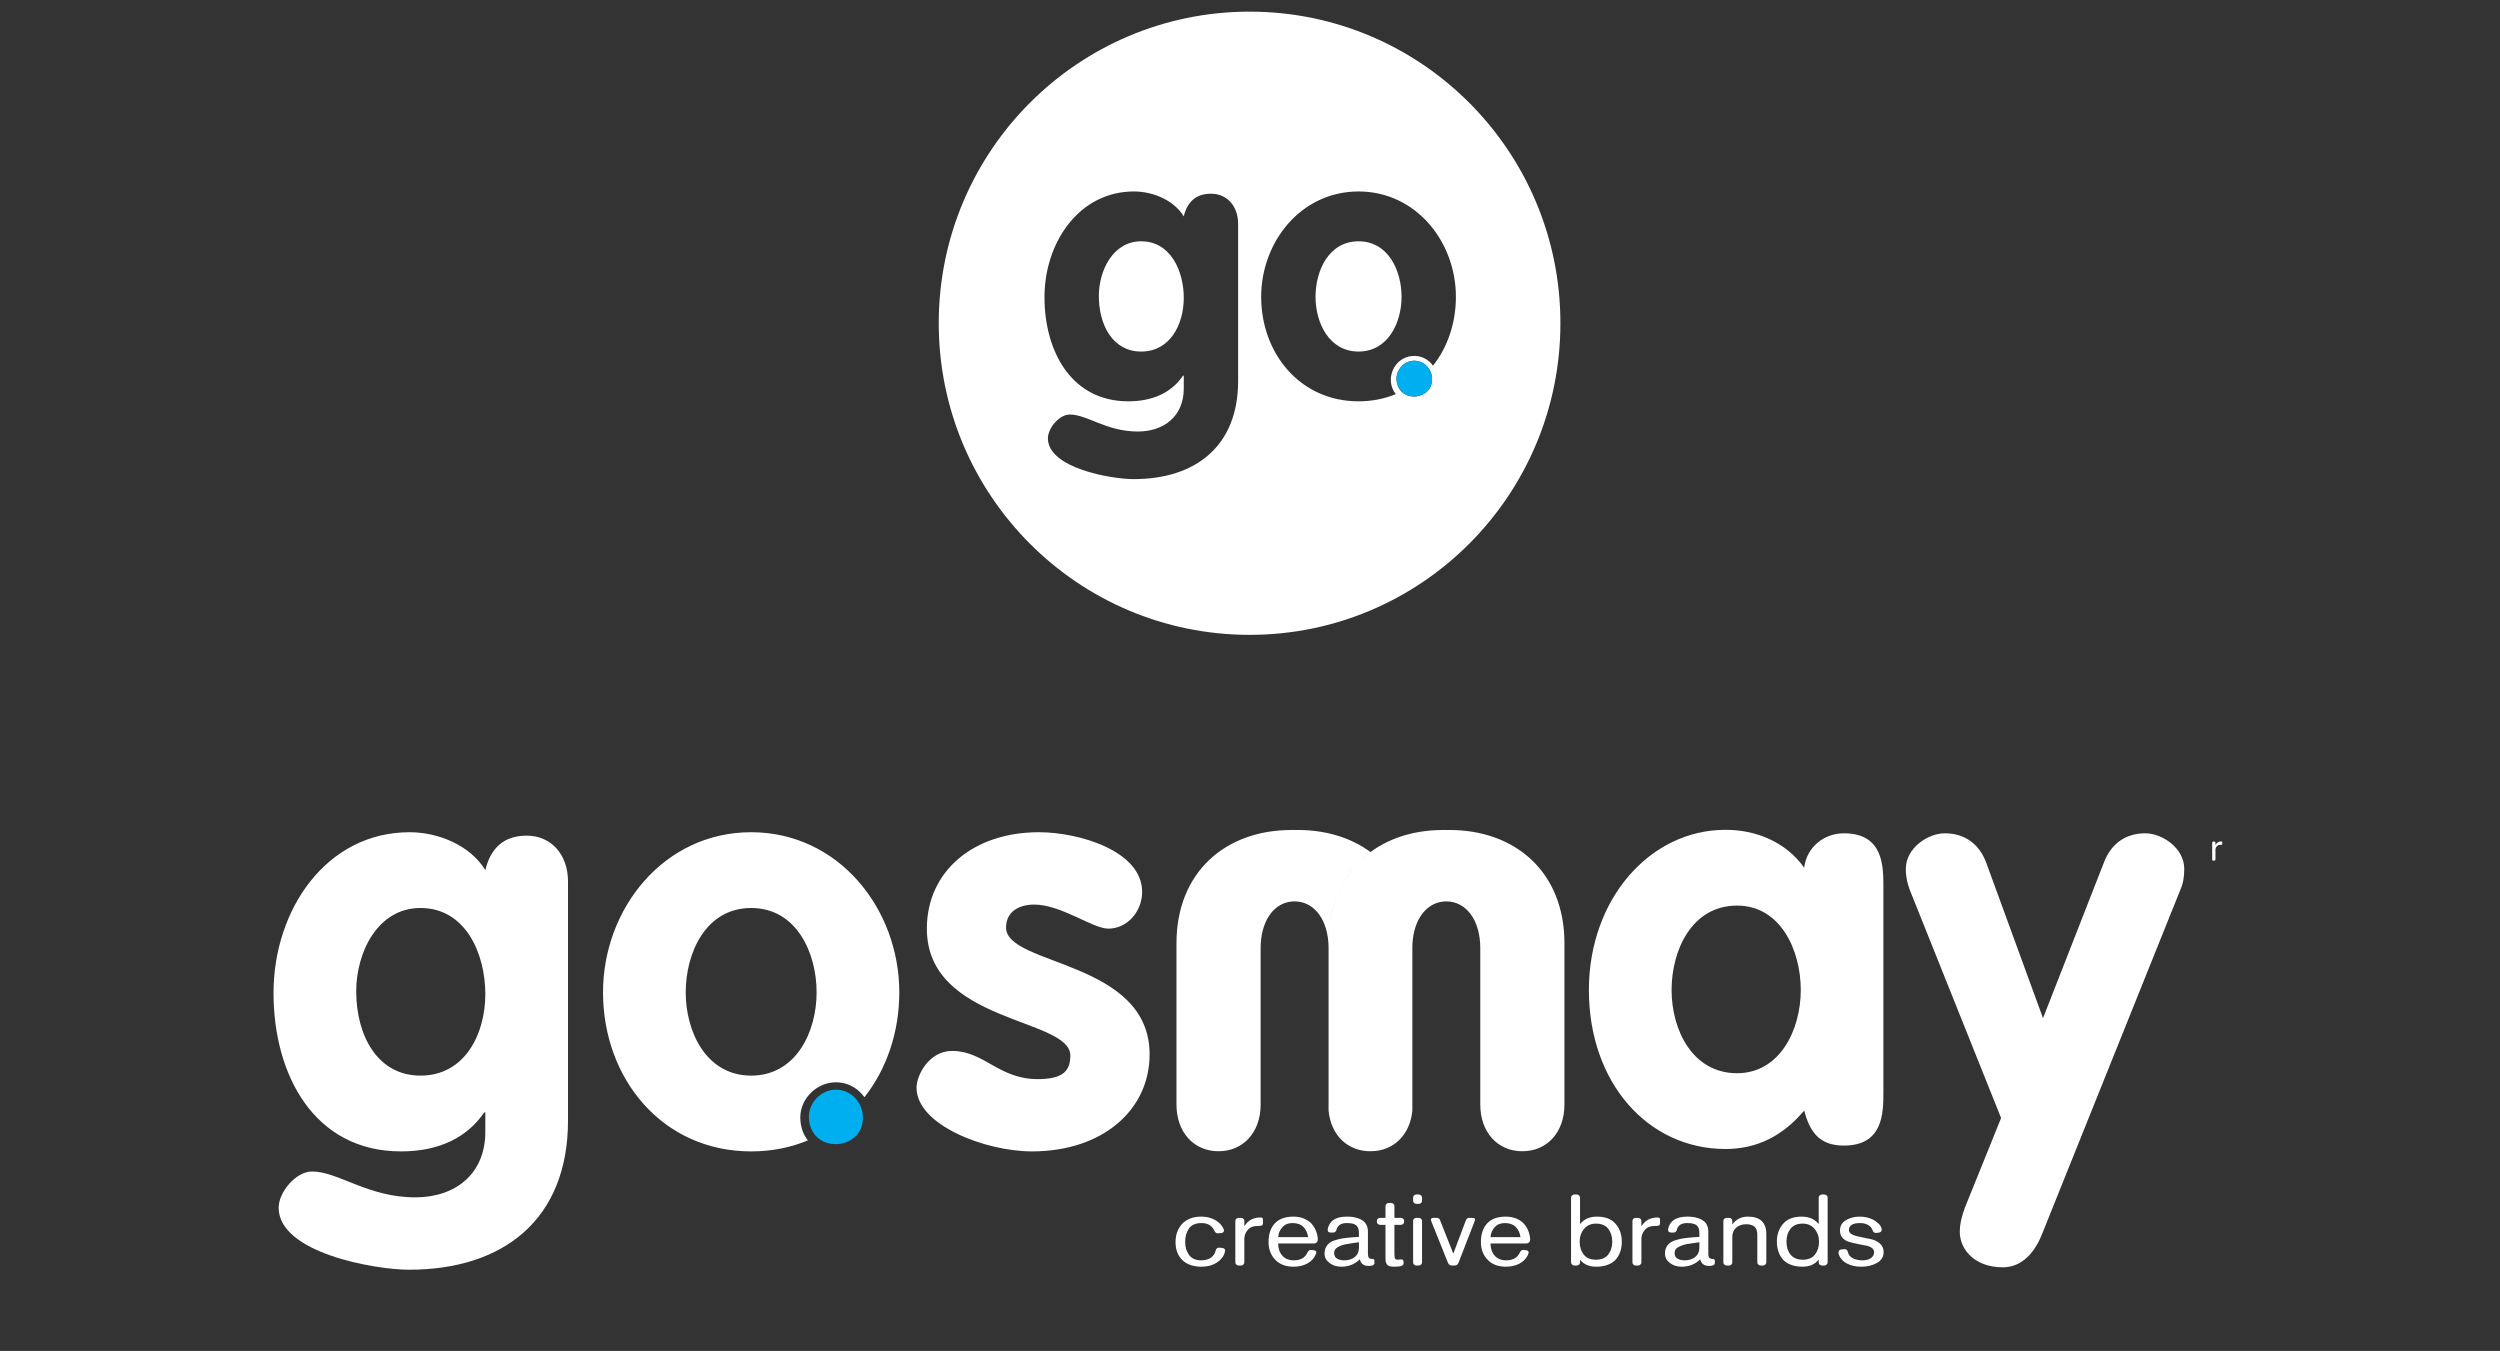
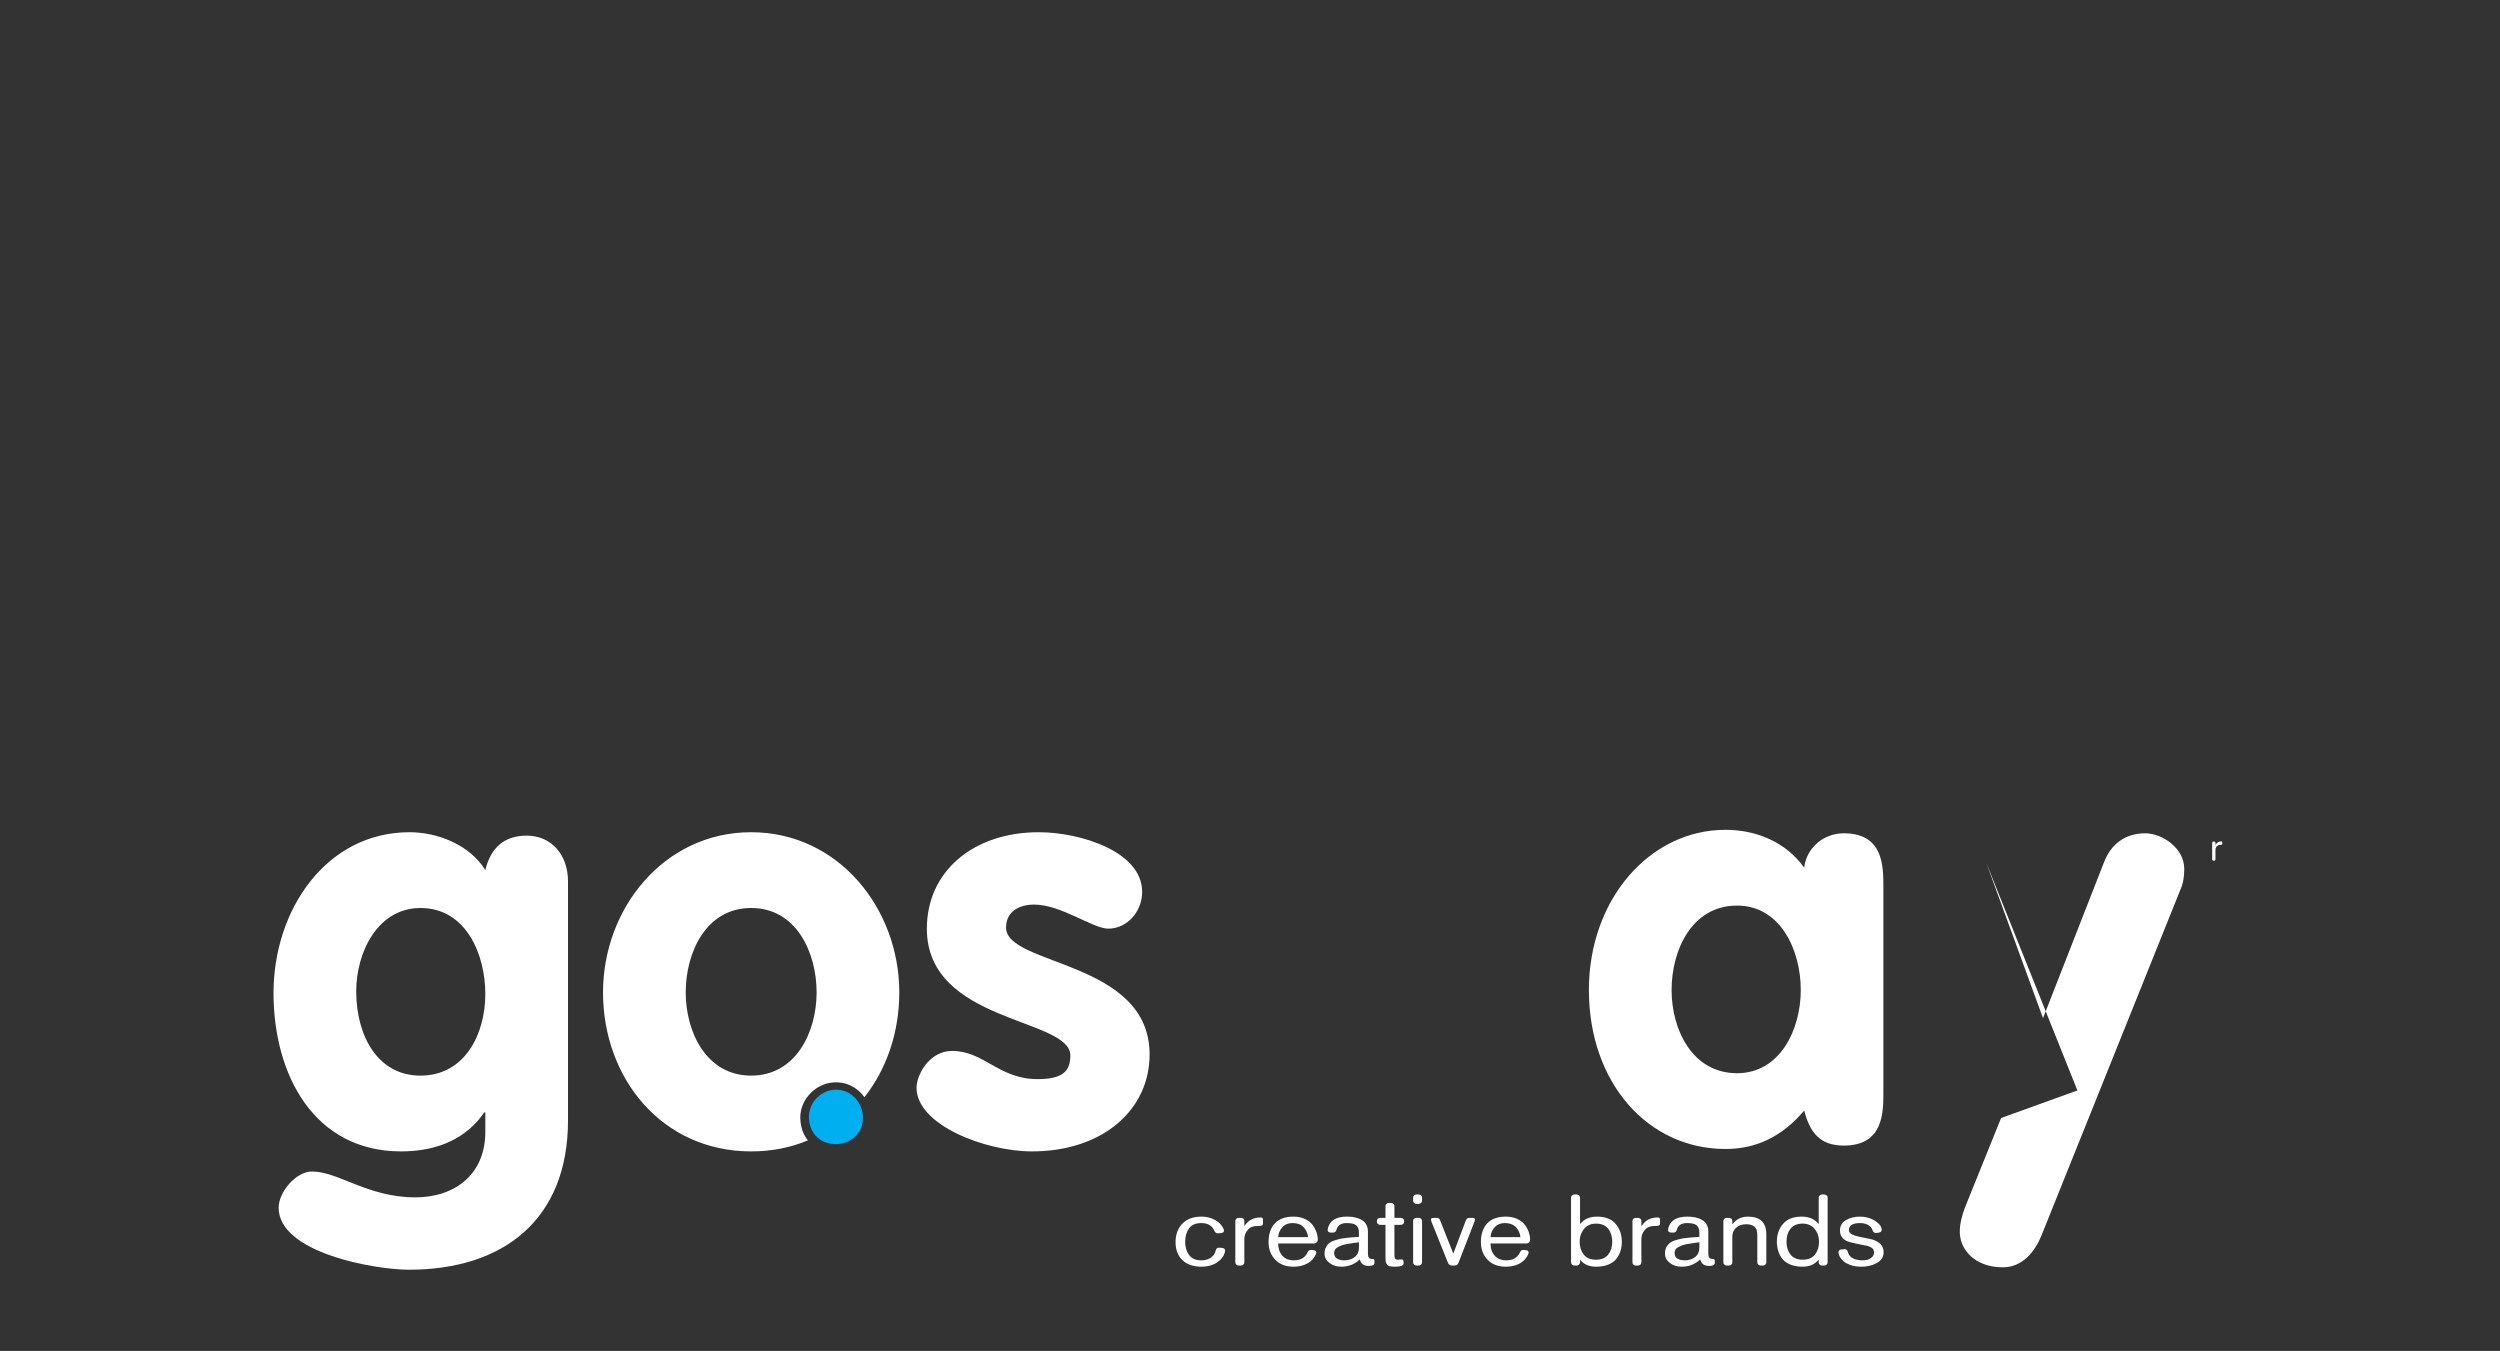
<svg xmlns="http://www.w3.org/2000/svg" xml:space="preserve" width="322px" height="174px" version="1.1" style="shape-rendering:geometricPrecision; text-rendering:geometricPrecision; image-rendering:optimizeQuality; fill-rule:evenodd; clip-rule:evenodd" viewBox="0 0 322 174">
  <rect x="0" y="0" width="322" height="174" fill="#333333" stroke="none" />
  <defs>
    <style type="text/css">
   
    .fil0 {fill:none}
    .fil4 {fill:#00AFEF}
    .fil1 {fill:#F18596}
    .fil2 {fill:white}
    .fil3 {fill:white;fill-rule:nonzero}
   
  </style>
    <clipPath id="id0">
      <path d="M285.43 107.4c1.24,0 2.24,1 2.24,2.23 0,1.24 -1,2.24 -2.24,2.24 -1.23,0 -2.23,-1 -2.23,-2.24 0,-1.23 1,-2.23 2.23,-2.23z" />
    </clipPath>
  </defs>
  <g id="Layer_x0020_1">
    <rect class="fil0" x="0.24" y="0.51" width="322" height="174" />
-     <path class="fil1" d="M-1342.33 -1859.22c-0.32,-6.17 1.34,-4.7 -4.71,-4.7 0.3,6.19 -1.36,4.7 4.71,4.7z" />
    <polygon class="fil1" points="-1362.5,-1876.17 -1369.4,-1879.74 " />
    <polygon class="fil1" points="-1355.07,-1871.36 -1359.32,-1876.21 " />
    <polygon class="fil1" points="-1338.79,-1849.13 -1342.37,-1856.04 " />
    <polygon class="fil1" points="-1338.79,1448.13 -1342.37,1455.03 " />
    <polygon class="fil1" points="-1342.33,1458.21 -1347.17,1462.46 " />
    <polygon class="fil1" points="-1355.07,1470.36 -1359.32,1475.2 " />
    <polygon class="fil1" points="-1362.5,1475.16 -1369.4,1478.73 " />
    <path class="fil2" d="M73.16 113.55c0,-3.55 -2.22,-5.92 -5.32,-5.92 -2.96,0 -4.66,1.63 -5.33,4.44 -1.99,-3.25 -6.13,-4.88 -9.76,-4.88 -10.72,0 -17.52,9.98 -17.52,20.7 0,10.58 5.25,20.41 16.42,20.41 4.88,0 8.5,-1.77 10.72,-5.02l0.14 0 0 2.51c0,5.4 -3.84,8.43 -9.02,8.43 -6.13,0 -9.9,-3.33 -13.31,-3.33 -2.07,0 -4.29,2.66 -4.29,4.66 0,5.84 12.43,7.99 16.79,7.99 12.13,0 20.48,-6.44 20.48,-19.23l0 -30.76zm-10.65 14.49c0,5.18 -2.66,10.5 -8.35,10.5 -5.55,0 -8.28,-5.17 -8.28,-10.87 0,-4.95 2.73,-10.72 8.28,-10.72 5.84,0 8.35,5.92 8.35,11.09zm34.24 -20.85c-11.24,0 -19.08,9.83 -19.08,20.63 0,11.09 7.62,20.48 19.08,20.48 2.66,0 5.11,-0.5 7.31,-1.42 -0.51,-0.62 -0.86,-1.44 -0.96,-2.46 -0.28,-2.61 1.81,-4.8 4.17,-5 1.74,-0.15 3.2,0.67 4.07,1.9 2.87,-3.64 4.49,-8.39 4.49,-13.5 0,-10.8 -7.84,-20.63 -19.08,-20.63zm0 9.76c5.84,0 8.43,5.77 8.43,10.87 0,5.1 -2.66,10.72 -8.43,10.72 -5.77,0 -8.43,-5.62 -8.43,-10.72 0,-5.1 2.59,-10.87 8.43,-10.87zm50.36 -2.07c0,-5.25 -8.06,-7.69 -13.31,-7.69 -8.43,0 -14.42,5.03 -14.42,12.42 0,12.2 18.48,11.46 18.48,16.34 0,2 -0.96,3.04 -4.21,3.04 -5.03,0 -6.88,-3.63 -11.02,-3.63 -2.96,0 -4.58,3.11 -4.58,4.74 0,4.8 8.87,8.2 14.86,8.2 9.17,0 15.16,-5.39 15.16,-12.49 0,-12.13 -18.49,-11.39 -18.49,-16.34 0,-2.08 1.7,-2.96 3.63,-2.96 3.47,0 7.54,3.1 9.53,3.1 2.52,0 4.37,-2.29 4.37,-4.73z" />
    <path class="fil2" d="M151.41 159.99c0,-0.97 0.29,-1.77 0.87,-2.38 0.58,-0.6 1.4,-0.91 2.46,-0.91 0.65,0 1.23,0.14 1.74,0.42 0.52,0.28 0.89,0.67 1.12,1.16 0.05,0.14 0.06,0.26 0.01,0.36 -0.05,0.09 -0.14,0.15 -0.27,0.17l-0.45 0.04c-0.21,0.02 -0.38,-0.09 -0.49,-0.35 -0.29,-0.65 -0.84,-0.97 -1.66,-0.97 -0.74,0 -1.27,0.23 -1.6,0.7 -0.33,0.47 -0.49,1.04 -0.49,1.71 0,0.67 0.16,1.23 0.5,1.7 0.34,0.46 0.86,0.69 1.56,0.69 0.5,0 0.91,-0.11 1.24,-0.33 0.33,-0.23 0.54,-0.54 0.63,-0.93 0.07,-0.26 0.21,-0.38 0.43,-0.37l0.33 0.02c0.38,0.03 0.52,0.21 0.42,0.56 -0.15,0.55 -0.51,1.01 -1.05,1.35 -0.54,0.35 -1.2,0.52 -1.95,0.52 -1.07,0 -1.9,-0.29 -2.48,-0.86 -0.58,-0.57 -0.87,-1.34 -0.87,-2.3zm7.7 2.61l0 -5.34c0,-0.12 0.05,-0.21 0.13,-0.29 0.09,-0.07 0.19,-0.11 0.31,-0.11l0.28 0c0.12,0 0.23,0.04 0.31,0.11 0.09,0.08 0.13,0.17 0.13,0.29l0 0.65 0.02 0c0.47,-0.74 1.16,-1.1 2.06,-1.1 0.21,0 0.32,0.08 0.32,0.25l0 0.48c0,0.17 -0.05,0.27 -0.17,0.31 -0.11,0.04 -0.31,0.06 -0.6,0.06 -0.52,0 -0.92,0.17 -1.2,0.52 -0.29,0.35 -0.43,0.72 -0.43,1.13l0 3.04c0,0.11 -0.04,0.2 -0.13,0.28 -0.08,0.08 -0.19,0.12 -0.31,0.12l-0.28 0c-0.12,0 -0.22,-0.04 -0.31,-0.12 -0.08,-0.08 -0.13,-0.17 -0.13,-0.28zm4.28 -2.62c0,-1.03 0.27,-1.83 0.81,-2.41 0.54,-0.58 1.34,-0.87 2.39,-0.87 0.56,0 1.05,0.1 1.47,0.3 0.43,0.2 0.76,0.45 0.99,0.76 0.23,0.3 0.4,0.62 0.51,0.95 0.12,0.32 0.17,0.64 0.17,0.96 0,0.13 -0.04,0.23 -0.11,0.32 -0.08,0.08 -0.15,0.13 -0.21,0.14 -0.07,0.02 -0.12,0.03 -0.16,0.03l-4.62 0c0,0.63 0.17,1.15 0.53,1.56 0.36,0.41 0.85,0.61 1.49,0.61 0.85,0 1.44,-0.33 1.74,-0.99 0.12,-0.25 0.28,-0.36 0.48,-0.35l0.34 0.04c0.33,0.04 0.41,0.23 0.25,0.57 -0.22,0.49 -0.59,0.88 -1.1,1.15 -0.51,0.27 -1.09,0.4 -1.75,0.4 -1,0 -1.79,-0.3 -2.36,-0.9 -0.57,-0.6 -0.86,-1.36 -0.86,-2.27zm1.24 -0.64l3.86 0c-0.08,-0.55 -0.29,-0.99 -0.62,-1.32 -0.33,-0.33 -0.8,-0.49 -1.4,-0.49 -0.54,0 -0.97,0.17 -1.29,0.53 -0.33,0.35 -0.52,0.78 -0.55,1.28zm5.97 2.12c0,-0.34 0.07,-0.62 0.21,-0.87 0.13,-0.23 0.32,-0.43 0.54,-0.58 0.24,-0.15 0.55,-0.27 0.94,-0.37 0.39,-0.1 0.8,-0.17 1.21,-0.21 0.41,-0.05 0.92,-0.08 1.53,-0.12l0 -0.54c0,-0.44 -0.12,-0.76 -0.36,-0.96 -0.24,-0.19 -0.64,-0.28 -1.21,-0.28 -0.73,0 -1.17,0.28 -1.32,0.86 -0.07,0.25 -0.23,0.38 -0.48,0.37l-0.3 -0.01c-0.31,-0.02 -0.42,-0.21 -0.32,-0.57 0.25,-0.98 1.06,-1.48 2.43,-1.48 0.25,0 0.49,0.02 0.72,0.04 0.22,0.03 0.46,0.08 0.72,0.17 0.25,0.08 0.47,0.19 0.65,0.33 0.18,0.13 0.33,0.31 0.45,0.55 0.12,0.23 0.18,0.51 0.18,0.81l0 2.91c0,0.43 0.16,0.64 0.5,0.64l0.1 0c0.16,0 0.24,0.09 0.24,0.28l0 0.23c0,0.26 -0.24,0.39 -0.72,0.39 -0.34,0 -0.6,-0.07 -0.78,-0.21 -0.18,-0.13 -0.31,-0.35 -0.39,-0.64 -0.63,0.63 -1.43,0.95 -2.39,0.95 -0.6,0 -1.1,-0.16 -1.52,-0.49 -0.42,-0.32 -0.63,-0.72 -0.63,-1.2zm1.24 -0.07c0,0.34 0.13,0.59 0.39,0.73 0.25,0.14 0.56,0.21 0.9,0.21 0.56,0 1.01,-0.14 1.37,-0.43 0.35,-0.29 0.53,-0.68 0.53,-1.19l0 -0.71c-0.38,0.06 -0.68,0.1 -0.9,0.13 -0.21,0.03 -0.46,0.07 -0.75,0.12 -0.29,0.06 -0.51,0.12 -0.66,0.19 -0.16,0.06 -0.31,0.14 -0.47,0.23 -0.15,0.09 -0.26,0.19 -0.32,0.31 -0.06,0.12 -0.09,0.26 -0.09,0.41zm6.61 0.55l0 -4.18 -0.68 0c-0.12,0 -0.22,-0.04 -0.31,-0.12 -0.08,-0.08 -0.12,-0.17 -0.12,-0.28l0 -0.1c0,-0.12 0.04,-0.21 0.12,-0.29 0.09,-0.07 0.19,-0.11 0.31,-0.11l0.68 0 0 -1.52c0,-0.11 0.04,-0.2 0.12,-0.28 0.09,-0.08 0.19,-0.12 0.32,-0.12l0.28 0c0.12,0 0.22,0.04 0.3,0.12 0.09,0.08 0.13,0.17 0.13,0.28l0 1.52 0.82 0c0.12,0 0.22,0.04 0.31,0.11 0.08,0.08 0.12,0.17 0.12,0.29l0 0.1c0,0.11 -0.04,0.2 -0.12,0.28 -0.09,0.08 -0.19,0.12 -0.31,0.12l-0.82 0 0 3.77c0,0.31 0.03,0.51 0.1,0.59 0.07,0.09 0.18,0.13 0.34,0.13 0.04,0 0.12,0 0.22,-0.02 0.11,-0.01 0.19,-0.02 0.26,-0.02 0.17,0 0.26,0.12 0.26,0.36l0 0.16c0,0.28 -0.38,0.42 -1.14,0.42 -0.28,0 -0.5,-0.02 -0.68,-0.07 -0.17,-0.06 -0.29,-0.15 -0.36,-0.28 -0.07,-0.13 -0.12,-0.25 -0.13,-0.36 -0.01,-0.11 -0.02,-0.27 -0.02,-0.5zm3.99 -6.88c-0.12,0 -0.22,-0.04 -0.31,-0.12 -0.08,-0.07 -0.12,-0.17 -0.12,-0.28l0 -0.41c0,-0.11 0.04,-0.21 0.12,-0.28 0.09,-0.08 0.19,-0.12 0.31,-0.12l0.28 0c0.13,0 0.23,0.04 0.31,0.12 0.09,0.07 0.13,0.17 0.13,0.28l0 0.41c0,0.11 -0.04,0.21 -0.13,0.28 -0.08,0.08 -0.18,0.12 -0.31,0.12l-0.28 0zm-0.43 7.54l0 -5.34c0,-0.12 0.04,-0.21 0.12,-0.29 0.09,-0.07 0.19,-0.11 0.31,-0.11l0.28 0c0.13,0 0.23,0.04 0.31,0.11 0.09,0.08 0.13,0.17 0.13,0.29l0 5.34c0,0.11 -0.04,0.2 -0.13,0.28 -0.08,0.08 -0.18,0.12 -0.31,0.12l-0.28 0c-0.12,0 -0.22,-0.04 -0.31,-0.12 -0.08,-0.08 -0.12,-0.17 -0.12,-0.28zm4.48 0.03l-2.13 -5.31c-0.13,-0.31 -0.03,-0.46 0.28,-0.46l0.39 0c0.1,0 0.19,0.02 0.26,0.06 0.07,0.04 0.12,0.09 0.14,0.13 0.02,0.04 0.05,0.11 0.09,0.21l1.65 4.17 0.03 0 1.58 -4.19c0.04,-0.09 0.07,-0.16 0.1,-0.2 0.02,-0.05 0.06,-0.09 0.13,-0.12 0.06,-0.04 0.15,-0.06 0.25,-0.06l0.33 0c0.18,0 0.3,0.03 0.35,0.09 0.06,0.06 0.05,0.19 -0.02,0.38l-2.05 5.28c-0.09,0.26 -0.26,0.39 -0.51,0.39l-0.35 0c-0.25,0 -0.42,-0.13 -0.52,-0.37zm4.25 -2.65c0,-1.03 0.27,-1.83 0.81,-2.41 0.54,-0.58 1.34,-0.87 2.4,-0.87 0.55,0 1.04,0.1 1.47,0.3 0.42,0.2 0.75,0.45 0.98,0.76 0.23,0.3 0.4,0.62 0.51,0.95 0.11,0.32 0.17,0.64 0.17,0.96 0,0.13 -0.04,0.23 -0.11,0.32 -0.08,0.08 -0.15,0.13 -0.21,0.14 -0.07,0.02 -0.12,0.03 -0.16,0.03l-4.62 0c0,0.63 0.17,1.15 0.53,1.56 0.36,0.41 0.85,0.61 1.49,0.61 0.85,0 1.44,-0.33 1.75,-0.99 0.11,-0.25 0.27,-0.36 0.47,-0.35l0.34 0.04c0.33,0.04 0.41,0.23 0.25,0.57 -0.22,0.49 -0.59,0.88 -1.1,1.15 -0.51,0.27 -1.09,0.4 -1.75,0.4 -1,0 -1.79,-0.3 -2.36,-0.9 -0.58,-0.6 -0.86,-1.36 -0.86,-2.27zm1.24 -0.64l3.86 0c-0.08,-0.55 -0.29,-0.99 -0.62,-1.32 -0.34,-0.33 -0.8,-0.49 -1.4,-0.49 -0.54,0 -0.97,0.17 -1.3,0.53 -0.32,0.35 -0.51,0.78 -0.54,1.28zm10.37 3.26l0 -8.35c0,-0.11 0.05,-0.21 0.13,-0.28 0.09,-0.08 0.19,-0.12 0.31,-0.12l0.28 0c0.12,0 0.23,0.04 0.31,0.12 0.08,0.07 0.13,0.17 0.13,0.28l0 3.38 0.03 0c0.5,-0.62 1.22,-0.93 2.15,-0.93 1.07,0 1.88,0.31 2.41,0.94 0.53,0.62 0.79,1.38 0.79,2.29 0,0.43 -0.06,0.84 -0.17,1.2 -0.12,0.37 -0.3,0.71 -0.54,1.02 -0.25,0.31 -0.59,0.55 -1.04,0.73 -0.44,0.18 -0.96,0.27 -1.55,0.27 -0.9,0 -1.59,-0.29 -2.07,-0.89l-0.01 0 0 0.34c0,0.11 -0.05,0.2 -0.13,0.28 -0.08,0.08 -0.19,0.12 -0.31,0.12l-0.28 0c-0.12,0 -0.22,-0.04 -0.31,-0.12 -0.08,-0.08 -0.13,-0.17 -0.13,-0.28zm1.11 -2.67c0,0.66 0.18,1.22 0.53,1.66 0.34,0.44 0.87,0.66 1.57,0.66 0.7,0 1.23,-0.22 1.58,-0.66 0.34,-0.44 0.52,-1 0.52,-1.66 0,-0.67 -0.18,-1.22 -0.52,-1.67 -0.35,-0.44 -0.88,-0.66 -1.58,-0.66 -0.64,0 -1.15,0.23 -1.53,0.68 -0.38,0.46 -0.57,1.01 -0.57,1.65zm6.8 2.67l0 -5.34c0,-0.12 0.04,-0.21 0.12,-0.29 0.09,-0.07 0.19,-0.11 0.31,-0.11l0.28 0c0.13,0 0.23,0.04 0.31,0.11 0.09,0.08 0.13,0.17 0.13,0.29l0 0.65 0.03 0c0.47,-0.74 1.15,-1.1 2.05,-1.1 0.22,0 0.32,0.08 0.32,0.25l0 0.48c0,0.17 -0.05,0.27 -0.16,0.31 -0.12,0.04 -0.32,0.06 -0.61,0.06 -0.51,0 -0.92,0.17 -1.2,0.52 -0.29,0.35 -0.43,0.72 -0.43,1.13l0 3.04c0,0.11 -0.04,0.2 -0.13,0.28 -0.08,0.08 -0.18,0.12 -0.31,0.12l-0.28 0c-0.12,0 -0.22,-0.04 -0.31,-0.12 -0.08,-0.08 -0.12,-0.17 -0.12,-0.28zm4.19 -1.14c0,-0.34 0.06,-0.62 0.2,-0.87 0.14,-0.23 0.32,-0.43 0.55,-0.58 0.23,-0.15 0.54,-0.27 0.94,-0.37 0.39,-0.1 0.79,-0.17 1.2,-0.21 0.42,-0.05 0.93,-0.08 1.54,-0.12l0 -0.54c0,-0.44 -0.12,-0.76 -0.36,-0.96 -0.24,-0.19 -0.65,-0.28 -1.22,-0.28 -0.73,0 -1.17,0.28 -1.32,0.86 -0.07,0.25 -0.23,0.38 -0.48,0.37l-0.29 -0.01c-0.31,-0.02 -0.42,-0.21 -0.33,-0.57 0.26,-0.98 1.07,-1.48 2.44,-1.48 0.25,0 0.49,0.02 0.71,0.04 0.23,0.03 0.47,0.08 0.72,0.17 0.25,0.08 0.47,0.19 0.65,0.33 0.19,0.13 0.34,0.31 0.45,0.55 0.12,0.23 0.18,0.51 0.18,0.81l0 2.91c0,0.43 0.17,0.64 0.51,0.64l0.09 0c0.16,0 0.24,0.09 0.24,0.28l0 0.23c0,0.26 -0.24,0.39 -0.71,0.39 -0.34,0 -0.6,-0.07 -0.78,-0.21 -0.19,-0.13 -0.32,-0.35 -0.39,-0.64 -0.64,0.63 -1.44,0.95 -2.39,0.95 -0.6,0 -1.11,-0.16 -1.53,-0.49 -0.41,-0.32 -0.62,-0.72 -0.62,-1.2zm1.24 -0.07c0,0.34 0.12,0.59 0.38,0.73 0.26,0.14 0.56,0.21 0.91,0.21 0.55,0 1.01,-0.14 1.36,-0.43 0.36,-0.29 0.54,-0.68 0.54,-1.19l0 -0.71c-0.39,0.06 -0.69,0.1 -0.9,0.13 -0.22,0.03 -0.47,0.07 -0.76,0.12 -0.28,0.06 -0.5,0.12 -0.66,0.19 -0.15,0.06 -0.31,0.14 -0.46,0.23 -0.15,0.09 -0.26,0.19 -0.32,0.31 -0.07,0.12 -0.09,0.26 -0.09,0.41zm6.28 1.21l0 -5.34c0,-0.12 0.04,-0.21 0.13,-0.29 0.08,-0.07 0.18,-0.11 0.31,-0.11l0.28 0c0.12,0 0.22,0.04 0.31,0.11 0.08,0.08 0.12,0.17 0.12,0.29l0 0.42 0.03 0c0.48,-0.65 1.14,-0.98 1.97,-0.98 1.58,0 2.38,0.75 2.38,2.25l0 3.65c0,0.11 -0.05,0.2 -0.13,0.28 -0.09,0.08 -0.19,0.12 -0.31,0.12l-0.28 0c-0.12,0 -0.23,-0.04 -0.31,-0.12 -0.09,-0.08 -0.13,-0.17 -0.13,-0.28l0 -3.55c0,-0.5 -0.12,-0.86 -0.37,-1.06 -0.25,-0.21 -0.6,-0.31 -1.05,-0.31 -0.53,0 -0.96,0.15 -1.3,0.44 -0.33,0.3 -0.5,0.69 -0.5,1.18l0 3.3c0,0.11 -0.04,0.2 -0.12,0.28 -0.09,0.08 -0.19,0.12 -0.31,0.12l-0.28 0c-0.13,0 -0.23,-0.04 -0.31,-0.12 -0.09,-0.08 -0.13,-0.17 -0.13,-0.28zm6.89 -2.67c0,-0.91 0.26,-1.67 0.79,-2.29 0.53,-0.63 1.34,-0.94 2.42,-0.94 0.92,0 1.64,0.31 2.15,0.93l0.03 0 0 -3.38c0,-0.11 0.04,-0.21 0.12,-0.28 0.09,-0.08 0.19,-0.12 0.31,-0.12l0.28 0c0.12,0 0.23,0.04 0.31,0.12 0.09,0.07 0.13,0.17 0.13,0.28l0 8.35c0,0.11 -0.04,0.2 -0.13,0.28 -0.08,0.08 -0.19,0.12 -0.31,0.12l-0.28 0c-0.12,0 -0.22,-0.04 -0.31,-0.12 -0.08,-0.08 -0.12,-0.17 -0.12,-0.28l0 -0.34 -0.03 0c-0.48,0.6 -1.16,0.89 -2.06,0.89 -0.59,0 -1.1,-0.09 -1.55,-0.27 -0.44,-0.18 -0.79,-0.42 -1.03,-0.73 -0.25,-0.31 -0.43,-0.65 -0.54,-1.02 -0.12,-0.36 -0.18,-0.77 -0.18,-1.2zm1.76 -1.67c-0.35,0.45 -0.52,1 -0.52,1.67 0,0.66 0.17,1.22 0.52,1.66 0.35,0.44 0.87,0.66 1.57,0.66 0.71,0 1.23,-0.22 1.58,-0.66 0.34,-0.44 0.52,-1 0.52,-1.66 0,-0.64 -0.19,-1.19 -0.57,-1.65 -0.38,-0.45 -0.89,-0.68 -1.53,-0.68 -0.7,0 -1.22,0.22 -1.57,0.66zm9.08 4.89c-0.7,0 -1.32,-0.14 -1.87,-0.44 -0.29,-0.15 -0.53,-0.37 -0.73,-0.64 -0.2,-0.28 -0.3,-0.54 -0.3,-0.77 0,-0.21 0.12,-0.34 0.36,-0.37l0.38 -0.04c0.24,-0.02 0.39,0.1 0.46,0.35 0.09,0.38 0.31,0.66 0.66,0.83 0.35,0.17 0.75,0.26 1.21,0.26 0.22,0 0.43,-0.02 0.63,-0.07 0.21,-0.05 0.41,-0.16 0.59,-0.32 0.19,-0.17 0.29,-0.39 0.29,-0.66 0,-0.24 -0.11,-0.43 -0.33,-0.58 -0.21,-0.14 -0.49,-0.24 -0.81,-0.29 -0.33,-0.06 -0.68,-0.12 -1.06,-0.21 -0.37,-0.08 -0.73,-0.16 -1.05,-0.26 -0.33,-0.09 -0.6,-0.27 -0.82,-0.51 -0.21,-0.25 -0.32,-0.56 -0.32,-0.94 0,-0.58 0.25,-1.03 0.76,-1.33 0.5,-0.3 1.09,-0.46 1.77,-0.46 0.6,0 1.14,0.11 1.63,0.34 0.29,0.13 0.56,0.33 0.82,0.57 0.26,0.25 0.39,0.51 0.39,0.76 0,0.23 -0.12,0.35 -0.37,0.39l-0.33 0.04c-0.24,0.02 -0.4,-0.1 -0.48,-0.36 -0.1,-0.3 -0.3,-0.53 -0.6,-0.68 -0.29,-0.16 -0.63,-0.23 -1,-0.23 -0.96,0 -1.44,0.3 -1.44,0.91 0,0.25 0.16,0.44 0.46,0.58 0.31,0.14 0.69,0.25 1.12,0.32 0.44,0.08 0.87,0.17 1.31,0.27 0.44,0.11 0.81,0.3 1.12,0.57 0.31,0.28 0.46,0.64 0.46,1.08 0,0.61 -0.28,1.08 -0.86,1.4 -0.57,0.33 -1.25,0.49 -2.05,0.49z" />
    <g>
  </g>
    <g style="clip-path:url(#id0)">
      <g>
        <path class="fil3" d="M284.93 110.69l0 -2.14c0,-0.04 0.01,-0.08 0.04,-0.11 0.04,-0.03 0.07,-0.05 0.12,-0.05l0.1 0c0.05,0 0.08,0.02 0.11,0.05 0.03,0.03 0.05,0.07 0.05,0.11l0 0.27 0.01 0c0.17,-0.3 0.42,-0.45 0.75,-0.45 0.08,0 0.12,0.04 0.12,0.11l0 0.19c0,0.07 -0.02,0.11 -0.06,0.12 -0.04,0.02 -0.12,0.03 -0.22,0.03 -0.19,0 -0.34,0.07 -0.44,0.2 -0.11,0.14 -0.16,0.29 -0.16,0.45l0 1.22c0,0.05 -0.02,0.09 -0.05,0.12 -0.03,0.03 -0.06,0.04 -0.11,0.04l-0.1 0c-0.05,0 -0.08,-0.01 -0.12,-0.04 -0.03,-0.03 -0.04,-0.07 -0.04,-0.12z" />
      </g>
    </g>
    <path class="fil0" d="M285.43 107.4c1.24,0 2.24,1 2.24,2.23 0,1.24 -1,2.24 -2.24,2.24 -1.23,0 -2.23,-1 -2.23,-2.24 0,-1.23 1,-2.23 2.23,-2.23z" />
    <path class="fil4" d="M104.2 144.23c0.47,4.59 7.3,3.92 6.93,-0.6 -0.15,-1.81 -1.69,-3.44 -3.75,-3.27 -1.8,0.16 -3.39,1.85 -3.18,3.87z" />
-     <path class="fil3" d="M162.37 123.38l0 18.88c0,3.61 -2.26,6.02 -5.42,6.02 -3.16,0 -5.42,-2.41 -5.42,-6.02l0 -20.76c0,-9.18 6.32,-14.6 14.83,-14.6l0.38 0c-4.79,0.08 -7.89,1.52 -9.94,4.27l0 33.34c0.21,-0.68 0.33,-1.44 0.33,-2.25l0 -18.88c0,-4.22 2.48,-7.45 6.92,-7.45 0.69,0 1.37,0.08 2,0.23 -2.18,0.4 -3.68,2.68 -3.68,5.96l0 1.26zm-5.57 21.13c0.21,-0.68 0.33,-1.44 0.33,-2.25l0 -18.88c0,-4.22 2.48,-7.45 6.92,-7.45 0.7,0 1.37,0.08 2,0.23 0.23,-0.04 0.46,-0.06 0.69,-0.06 2.34,0 4.07,2.02 4.34,5.14 0.07,-5.13 2.13,-9.06 5.44,-11.5 -2.52,-1.85 -5.75,-2.84 -9.39,-2.84 -5.02,0 -8.22,1.45 -10.33,4.27l0 33.34zm19.84 3.77c2.86,-0.05 4.96,-2.09 5.27,-5.21l0 -0.81c0,3.55 -2.18,5.94 -5.27,6.02zm5.27 -24.9l0 18.88c0,3.61 -2.25,6.02 -5.41,6.02 -2.92,0 -5.07,-2.05 -5.38,-5.21l0 -20.95c0,-0.3 -0.01,-0.59 -0.04,-0.88 0.12,-9.02 6.4,-14.34 14.82,-14.34l0.39 0c-4.8,0.08 -7.89,1.52 -9.95,4.27l0 33.34c0.22,-0.68 0.33,-1.44 0.33,-2.25l0 -18.88c0,-4.22 2.48,-7.45 6.92,-7.45 0.7,0 1.37,0.08 2.01,0.23 -2.19,0.4 -3.69,2.68 -3.69,5.96l0 1.26zm-5.57 21.13c0.22,-0.68 0.33,-1.44 0.33,-2.25l0 -18.88c0,-4.22 2.48,-7.45 6.92,-7.45 0.7,0 1.37,0.07 2.01,0.23 0.22,-0.04 0.45,-0.06 0.69,-0.06 2.55,0 4.37,2.41 4.37,6.02l0 1.26 0 18.88c0,3.61 2.26,6.02 5.42,6.02 3.16,0 5.42,-2.41 5.42,-6.02l0 -20.76c0,-9.18 -6.32,-14.6 -14.82,-14.6 -5.02,0 -8.23,1.45 -10.34,4.27l0 33.34z" />
-     <path class="fil2" d="M242.58 114.28c0,-2.74 0,-6.95 -5.1,-6.95 -2.59,0 -4.8,1.84 -5.1,4.43 -2.37,-3.33 -6.21,-4.88 -10.13,-4.88 -9.76,0 -17.6,8.95 -17.6,20.63 0,11.98 7.62,20.48 17.6,20.48 4.07,0 7.39,-1.7 10.13,-4.95 0.74,2.81 2,4.51 5.1,4.51 5.1,0 5.1,-4.21 5.1,-6.95l0 -26.32zm-27.28 13.23c0,-5.1 2.59,-10.87 8.43,-10.87 5.62,0 8.21,5.77 8.21,10.87 0,5.1 -2.67,10.72 -8.21,10.72 -5.77,0 -8.43,-5.62 -8.43,-10.72zm42.44 16.49l-4.66 11.54c-0.36,0.96 -0.66,2.07 -0.66,3.1 0,2.3 1.92,4.59 5.55,4.59 2.51,0 4.14,-2 5.02,-4.22l17.82 -44.36c0.37,-0.82 0.52,-1.63 0.52,-2.74 0,-2.66 -2.81,-4.58 -5.03,-4.58 -2.58,0 -4.43,1.4 -5.32,3.77l-7.84 20.04 -7.32 -20.04c-0.89,-2.37 -2.74,-3.77 -5.32,-3.77 -2.22,0 -5.03,1.92 -5.03,4.58 0,1.11 0.22,1.92 0.52,2.74l11.75 29.35z" />
-     <path class="fil2" d="M160.95 1.5c22.11,0 40.03,17.97 40.03,40.13 0,22.17 -17.92,40.14 -40.03,40.14 -22.11,0 -40.04,-17.97 -40.04,-40.14 0,-22.16 17.93,-40.13 40.04,-40.13zm18.93 47.51c0.31,3.02 4.8,2.58 4.56,-0.39 -0.1,-1.19 -1.11,-2.26 -2.47,-2.15 -1.18,0.1 -2.23,1.22 -2.09,2.54zm-20.41 -20.17c0,-2.33 -1.46,-3.89 -3.5,-3.89 -1.94,0 -3.06,1.07 -3.5,2.92 -1.31,-2.14 -4.03,-3.21 -6.42,-3.21 -7.05,0 -11.52,6.56 -11.52,13.61 0,6.96 3.45,13.42 10.79,13.42 3.21,0 5.6,-1.16 7.05,-3.3l0.1 0 0 1.65c0,3.55 -2.53,5.54 -5.93,5.54 -4.03,0 -6.51,-2.19 -8.75,-2.19 -1.36,0 -2.82,1.75 -2.82,3.07 0,3.84 8.17,5.25 11.04,5.25 7.97,0 13.46,-4.23 13.46,-12.64l0 -20.23zm-7 9.53c0,3.4 -1.75,6.91 -5.49,6.91 -3.65,0 -5.45,-3.41 -5.45,-7.15 0,-3.26 1.8,-7.05 5.45,-7.05 3.84,0 5.49,3.89 5.49,7.29zm22.51 -13.71c-7.39,0 -12.54,6.47 -12.54,13.57 0,7.29 5.01,13.46 12.54,13.46 1.75,0 3.36,-0.33 4.8,-0.93 -1.47,-1.83 -0.28,-4.71 2.12,-4.91 1.14,-0.09 2.1,0.44 2.67,1.25 1.89,-2.39 2.95,-5.51 2.95,-8.87 0,-7.1 -5.15,-13.57 -12.54,-13.57zm0 6.42c3.84,0 5.54,3.79 5.54,7.15 0,3.35 -1.75,7.05 -5.54,7.05 -3.79,0 -5.54,-3.7 -5.54,-7.05 0,-3.36 1.7,-7.15 5.54,-7.15z" />
-     <path class="fil4" d="M179.88 49.01c0.31,3.02 4.8,2.58 4.56,-0.39 -0.1,-1.19 -1.11,-2.26 -2.47,-2.15 -1.18,0.1 -2.23,1.22 -2.09,2.54z" />
+     <path class="fil2" d="M242.58 114.28c0,-2.74 0,-6.95 -5.1,-6.95 -2.59,0 -4.8,1.84 -5.1,4.43 -2.37,-3.33 -6.21,-4.88 -10.13,-4.88 -9.76,0 -17.6,8.95 -17.6,20.63 0,11.98 7.62,20.48 17.6,20.48 4.07,0 7.39,-1.7 10.13,-4.95 0.74,2.81 2,4.51 5.1,4.51 5.1,0 5.1,-4.21 5.1,-6.95l0 -26.32zm-27.28 13.23c0,-5.1 2.59,-10.87 8.43,-10.87 5.62,0 8.21,5.77 8.21,10.87 0,5.1 -2.67,10.72 -8.21,10.72 -5.77,0 -8.43,-5.62 -8.43,-10.72zm42.44 16.49l-4.66 11.54c-0.36,0.96 -0.66,2.07 -0.66,3.1 0,2.3 1.92,4.59 5.55,4.59 2.51,0 4.14,-2 5.02,-4.22l17.82 -44.36c0.37,-0.82 0.52,-1.63 0.52,-2.74 0,-2.66 -2.81,-4.58 -5.03,-4.58 -2.58,0 -4.43,1.4 -5.32,3.77l-7.84 20.04 -7.32 -20.04l11.75 29.35z" />
  </g>
</svg>